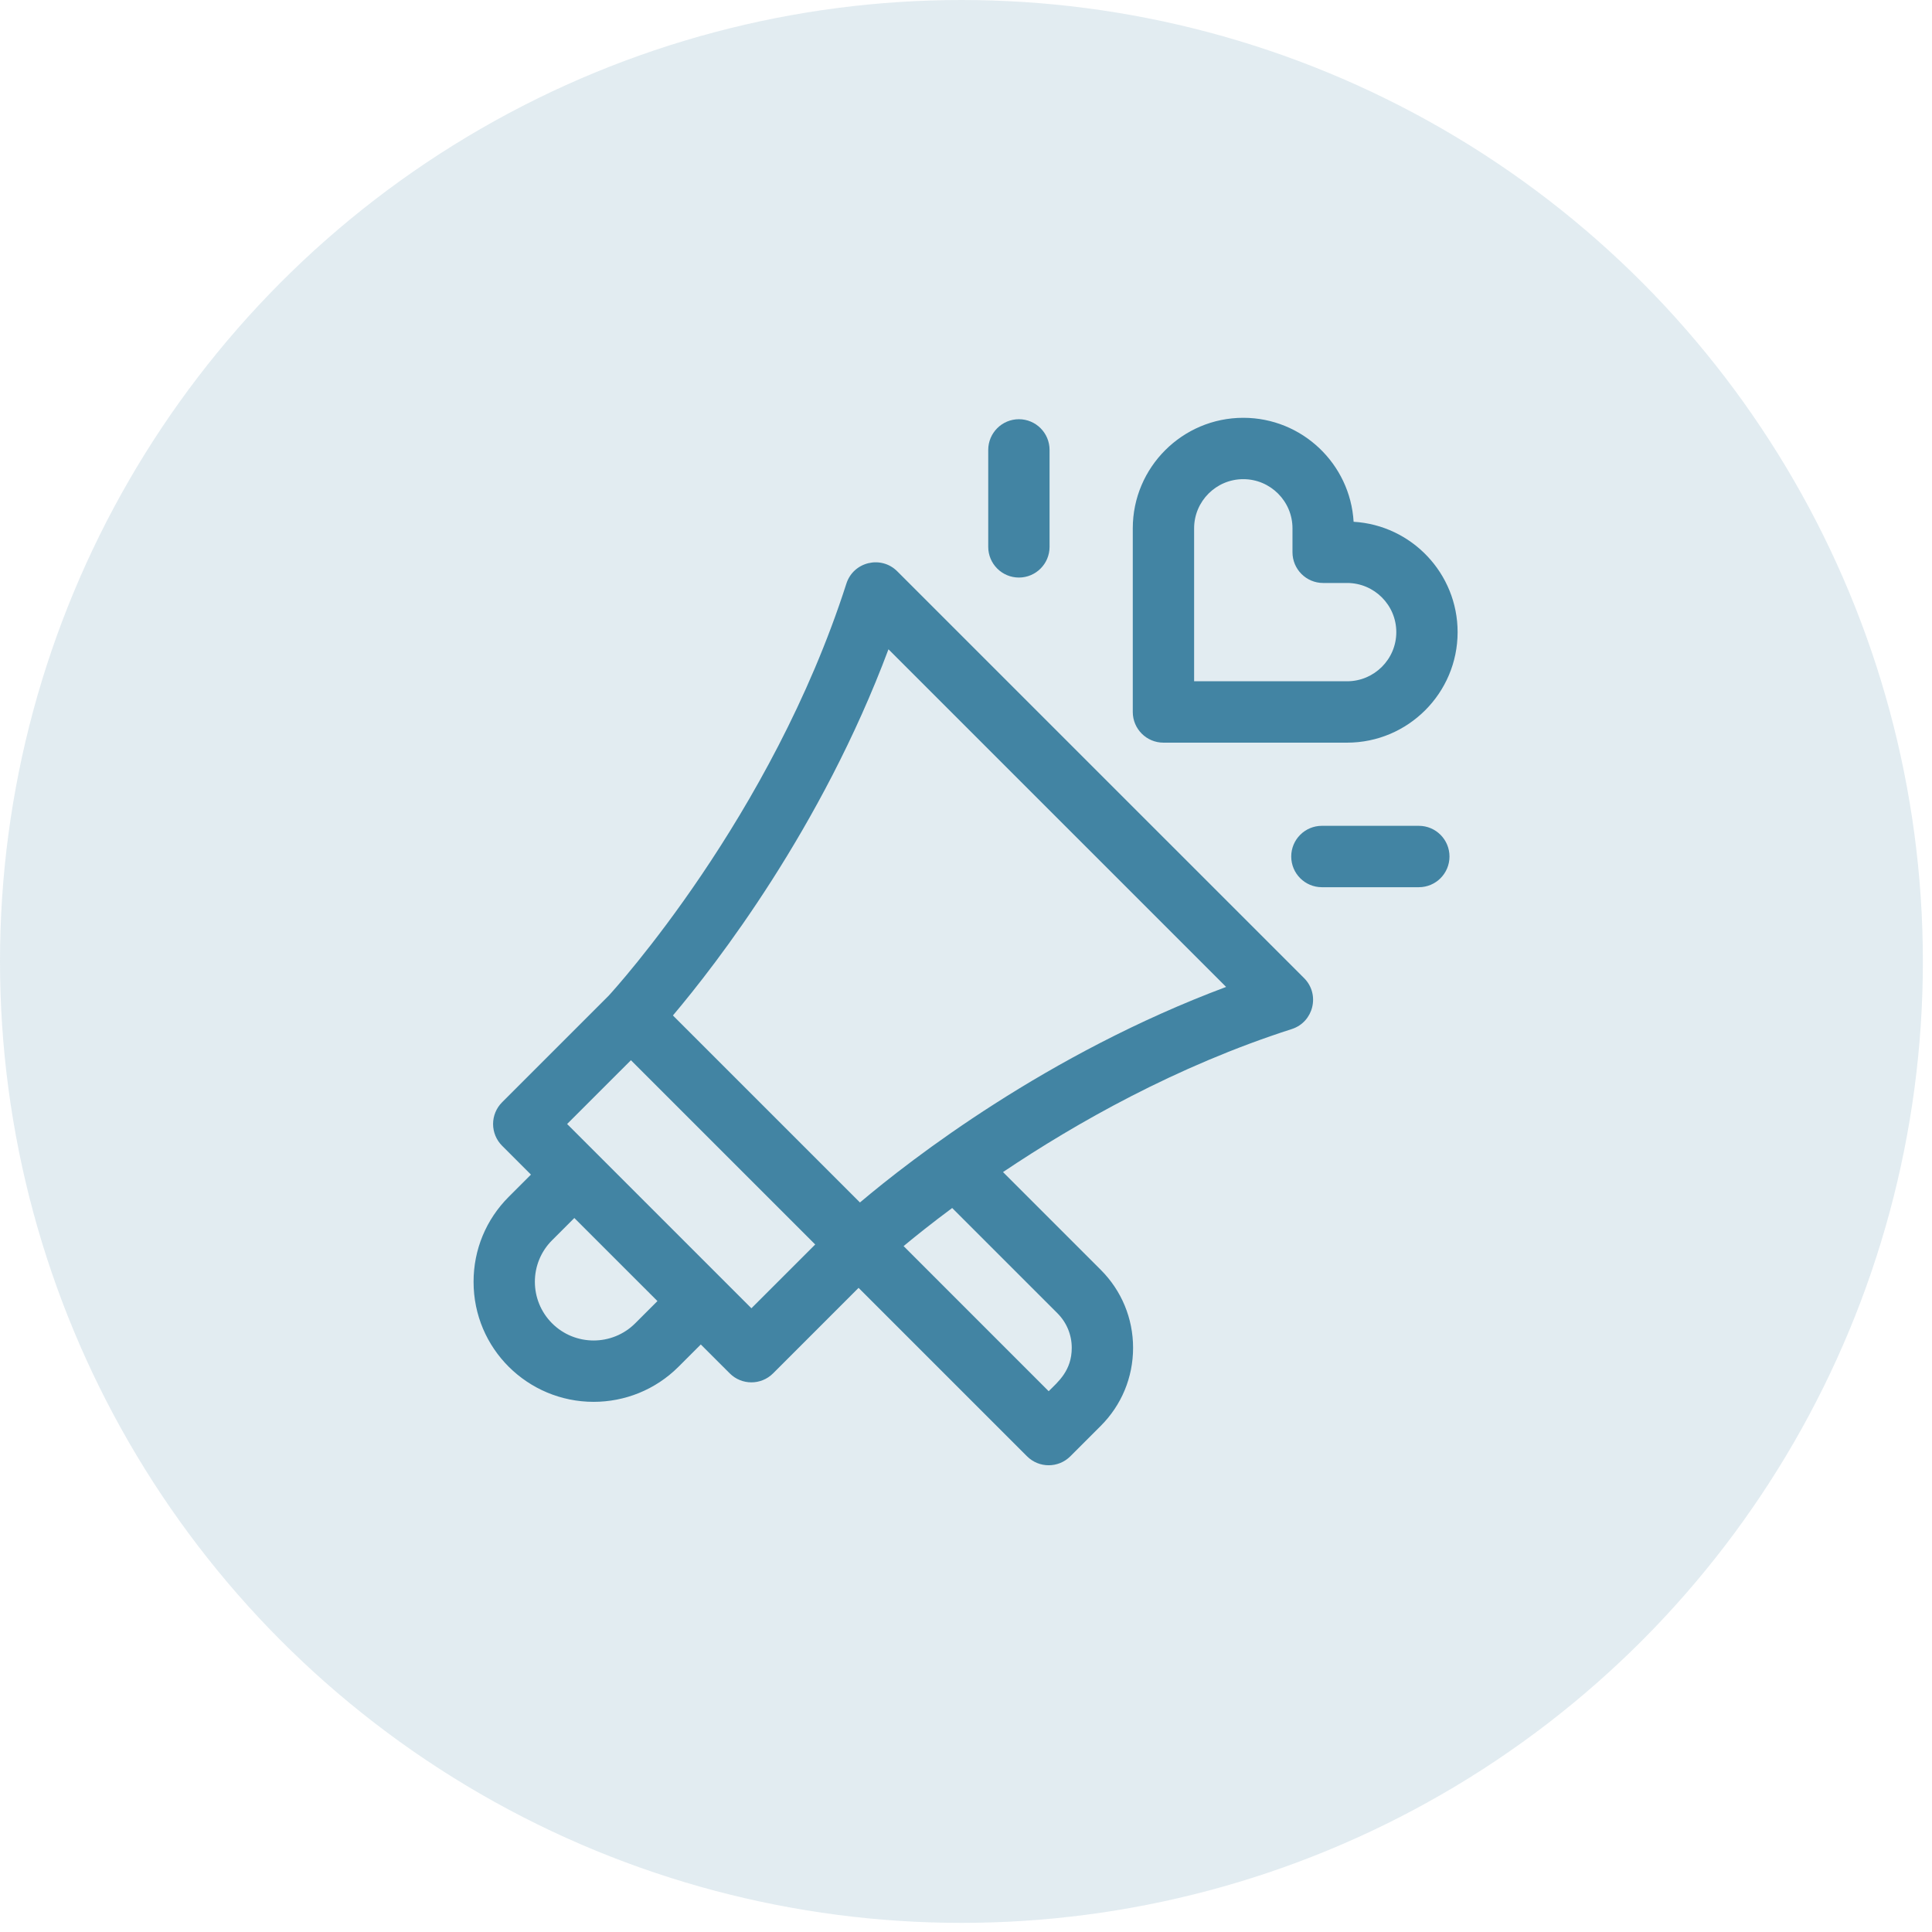
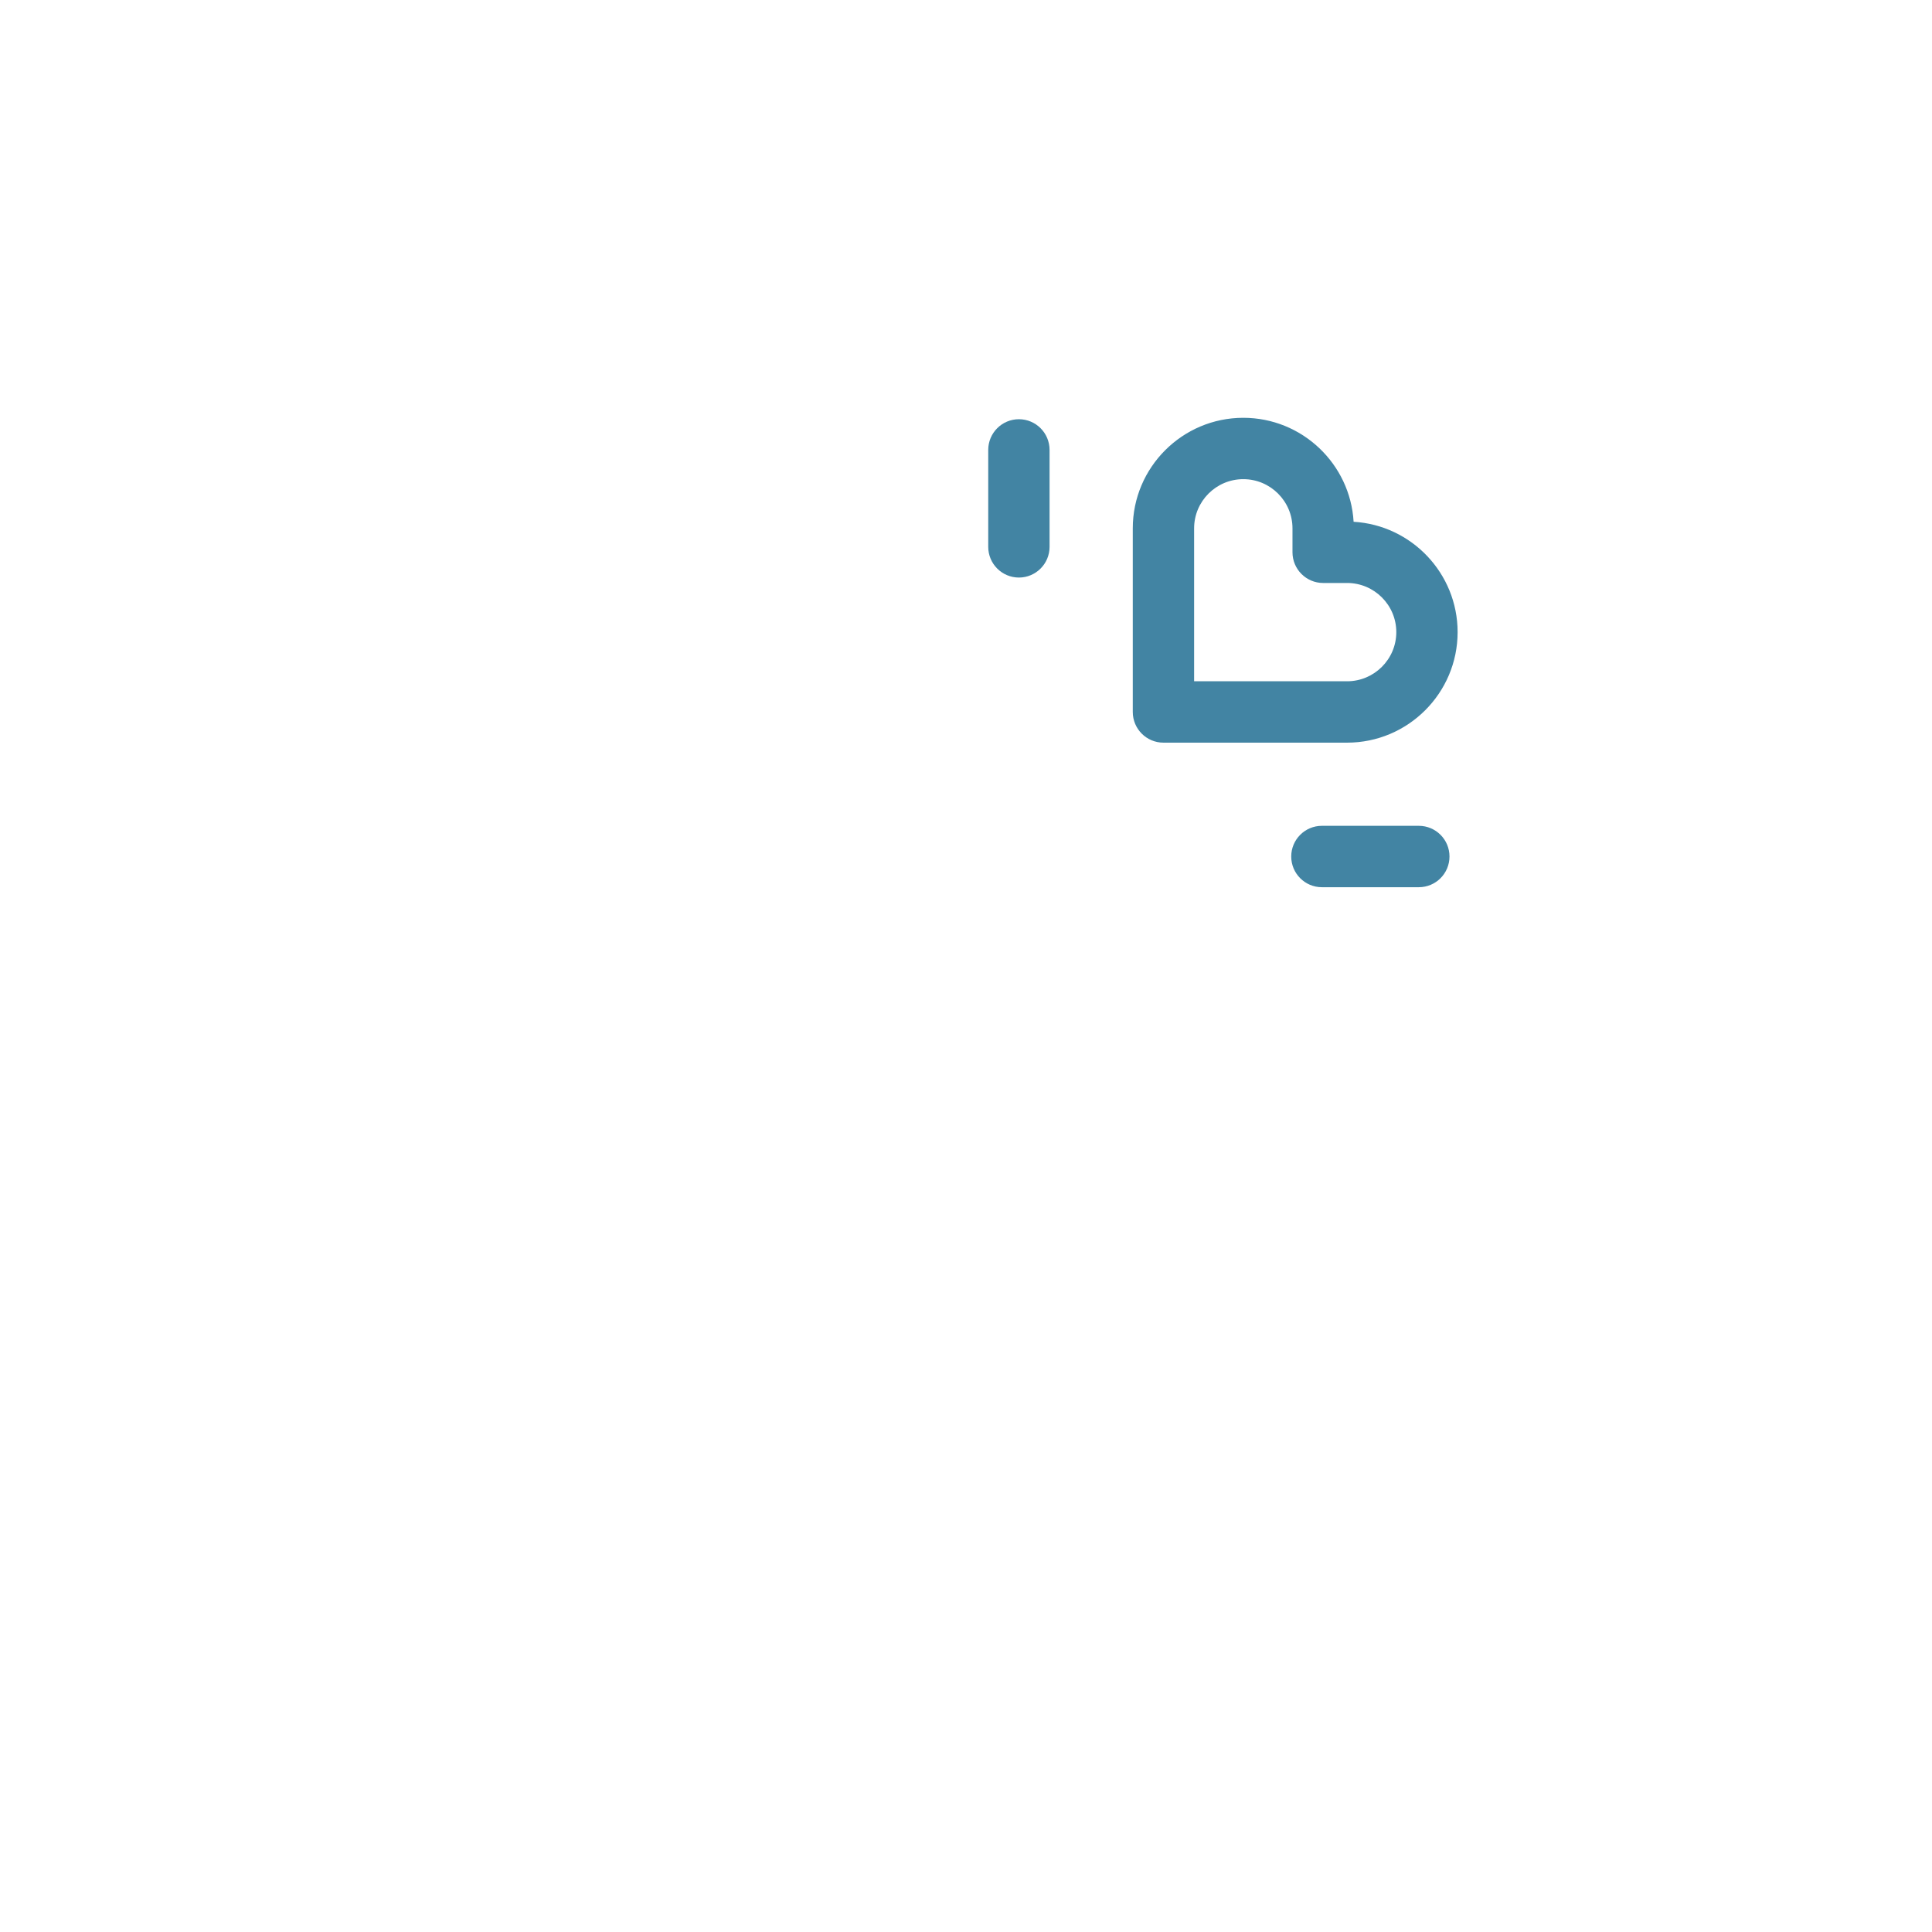
<svg xmlns="http://www.w3.org/2000/svg" width="83" height="83" viewBox="0 0 83 83" fill="none">
-   <circle cx="41.304" cy="41.304" r="41.304" fill="#4284A3" fill-opacity="0.15" />
  <path d="M49.982 31.905H57.872C60.49 31.905 62.62 29.775 62.62 27.157C62.62 24.632 60.64 22.562 58.152 22.416C58.007 19.928 55.937 17.949 53.413 17.949C50.795 17.949 48.665 20.079 48.665 22.697V30.587C48.665 31.315 49.255 31.905 49.982 31.905ZM51.3 22.697C51.3 21.533 52.248 20.585 53.413 20.585C54.578 20.585 55.526 21.533 55.526 22.697V23.726C55.526 24.454 56.116 25.045 56.843 25.045H57.872C59.038 25.045 59.986 25.992 59.986 27.157C59.986 28.321 59.038 29.268 57.872 29.268H51.3V22.697Z" fill="#4284A3" />
-   <path d="M38.546 24.543C37.851 23.848 36.662 24.134 36.361 25.073C33.138 35.116 26.381 42.524 26.149 42.776L21.569 47.356C21.322 47.603 21.183 47.939 21.183 48.288C21.183 48.638 21.322 48.974 21.569 49.221L22.81 50.462L21.855 51.417C20.88 52.392 20.344 53.688 20.345 55.066C20.342 57.94 22.673 60.224 25.503 60.224C26.824 60.224 28.145 59.721 29.151 58.715L30.107 57.759L31.35 59.001C31.864 59.515 32.697 59.515 33.212 59.001L36.885 55.327L44.121 62.563C44.635 63.077 45.469 63.077 45.983 62.563L47.289 61.257C48.184 60.362 48.678 59.171 48.678 57.904C48.678 56.638 48.184 55.447 47.289 54.552L43.09 50.353C46.217 48.252 50.529 45.803 55.496 44.209C56.433 43.908 56.722 42.718 56.025 42.021L38.546 24.543ZM27.289 56.85C26.305 57.834 24.702 57.834 23.718 56.851C22.734 55.866 22.73 54.269 23.718 53.282L24.674 52.326C25.968 53.62 25.201 52.853 28.244 55.895L27.289 56.85ZM32.281 56.204C31.989 55.913 24.688 48.612 24.364 48.288L27.105 45.548L35.022 53.464L32.281 56.204ZM45.427 56.417C45.824 56.815 46.043 57.343 46.043 57.904C46.043 58.886 45.459 59.359 45.052 59.767L38.819 53.533C39.337 53.103 40.041 52.54 40.906 51.897L45.427 56.417ZM36.944 51.659L28.909 43.625C30.776 41.415 35.289 35.593 38.169 27.894L52.675 42.399C44.975 45.279 39.153 49.793 36.944 51.659Z" fill="#4284A3" />
  <path d="M43.773 24.812C44.5 24.812 45.09 24.221 45.09 23.493V19.329C45.09 18.601 44.5 18.01 43.773 18.01C43.045 18.01 42.455 18.601 42.455 19.329V23.493C42.455 24.221 43.045 24.812 43.773 24.812Z" fill="#4284A3" />
  <path d="M60.954 35.478H56.789C56.062 35.478 55.472 36.068 55.472 36.796C55.472 37.525 56.062 38.115 56.789 38.115H60.954C61.682 38.115 62.271 37.525 62.271 36.796C62.271 36.068 61.682 35.478 60.954 35.478Z" fill="#4284A3" />
</svg>